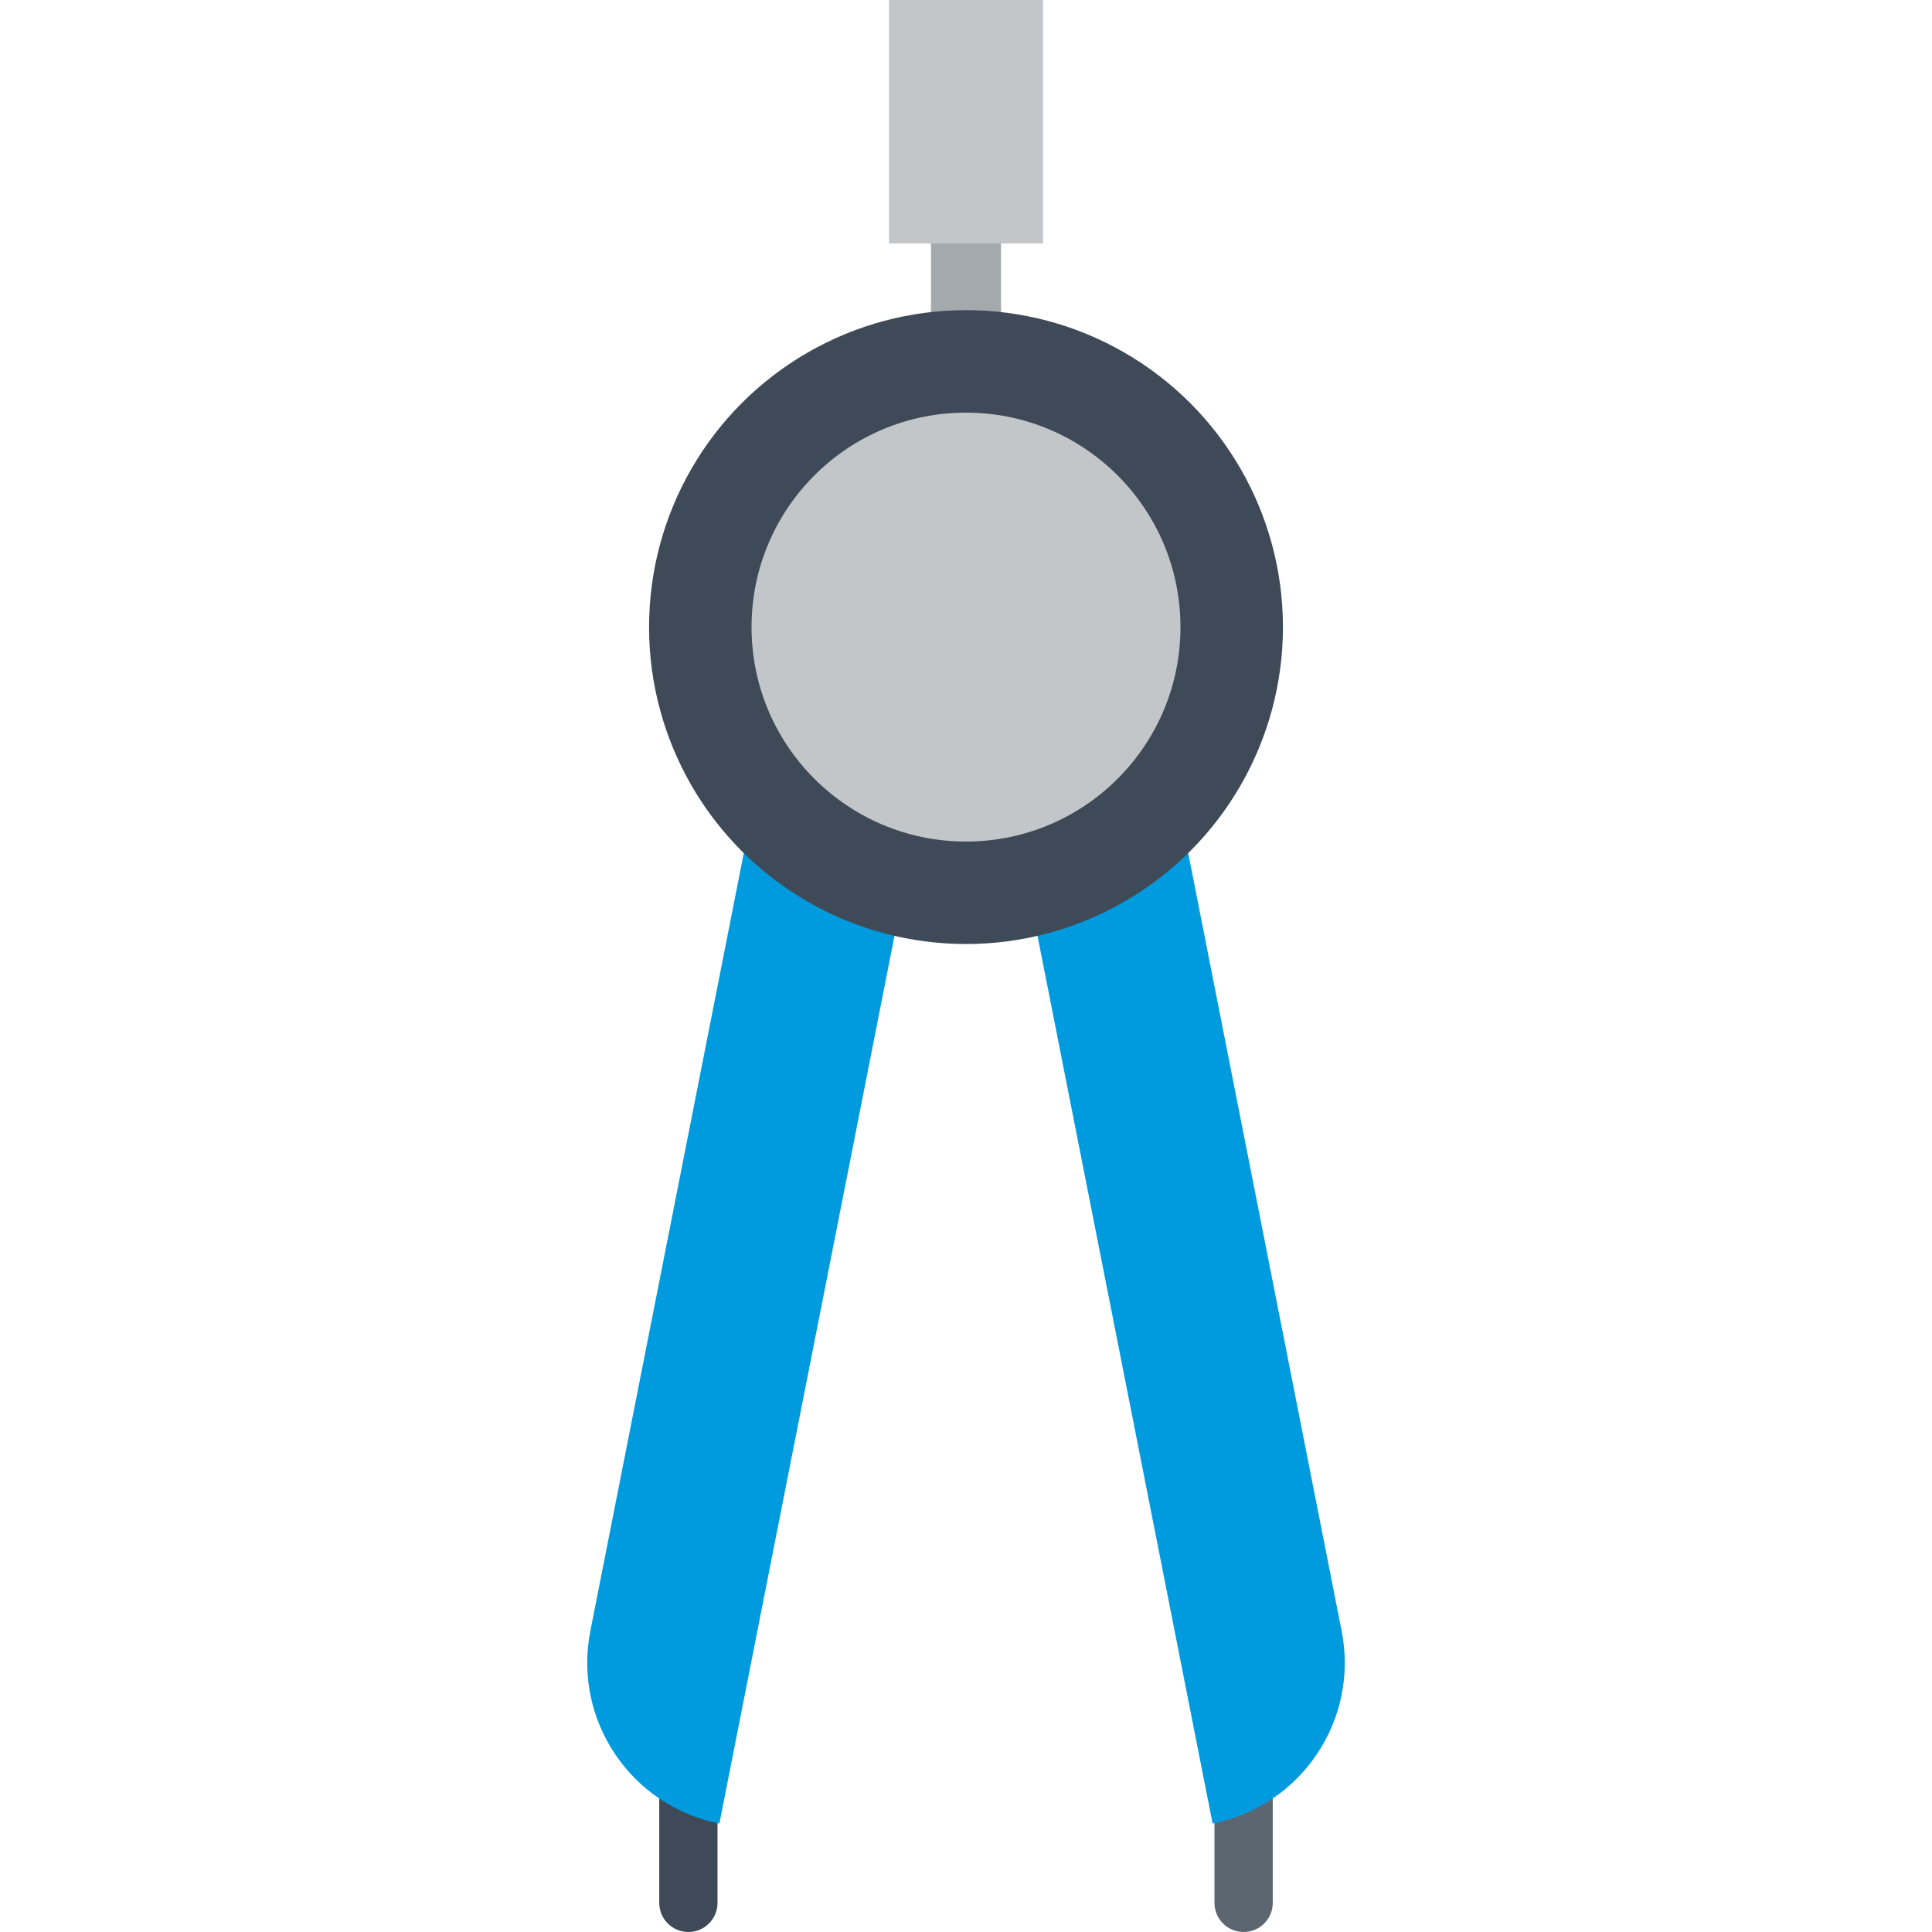
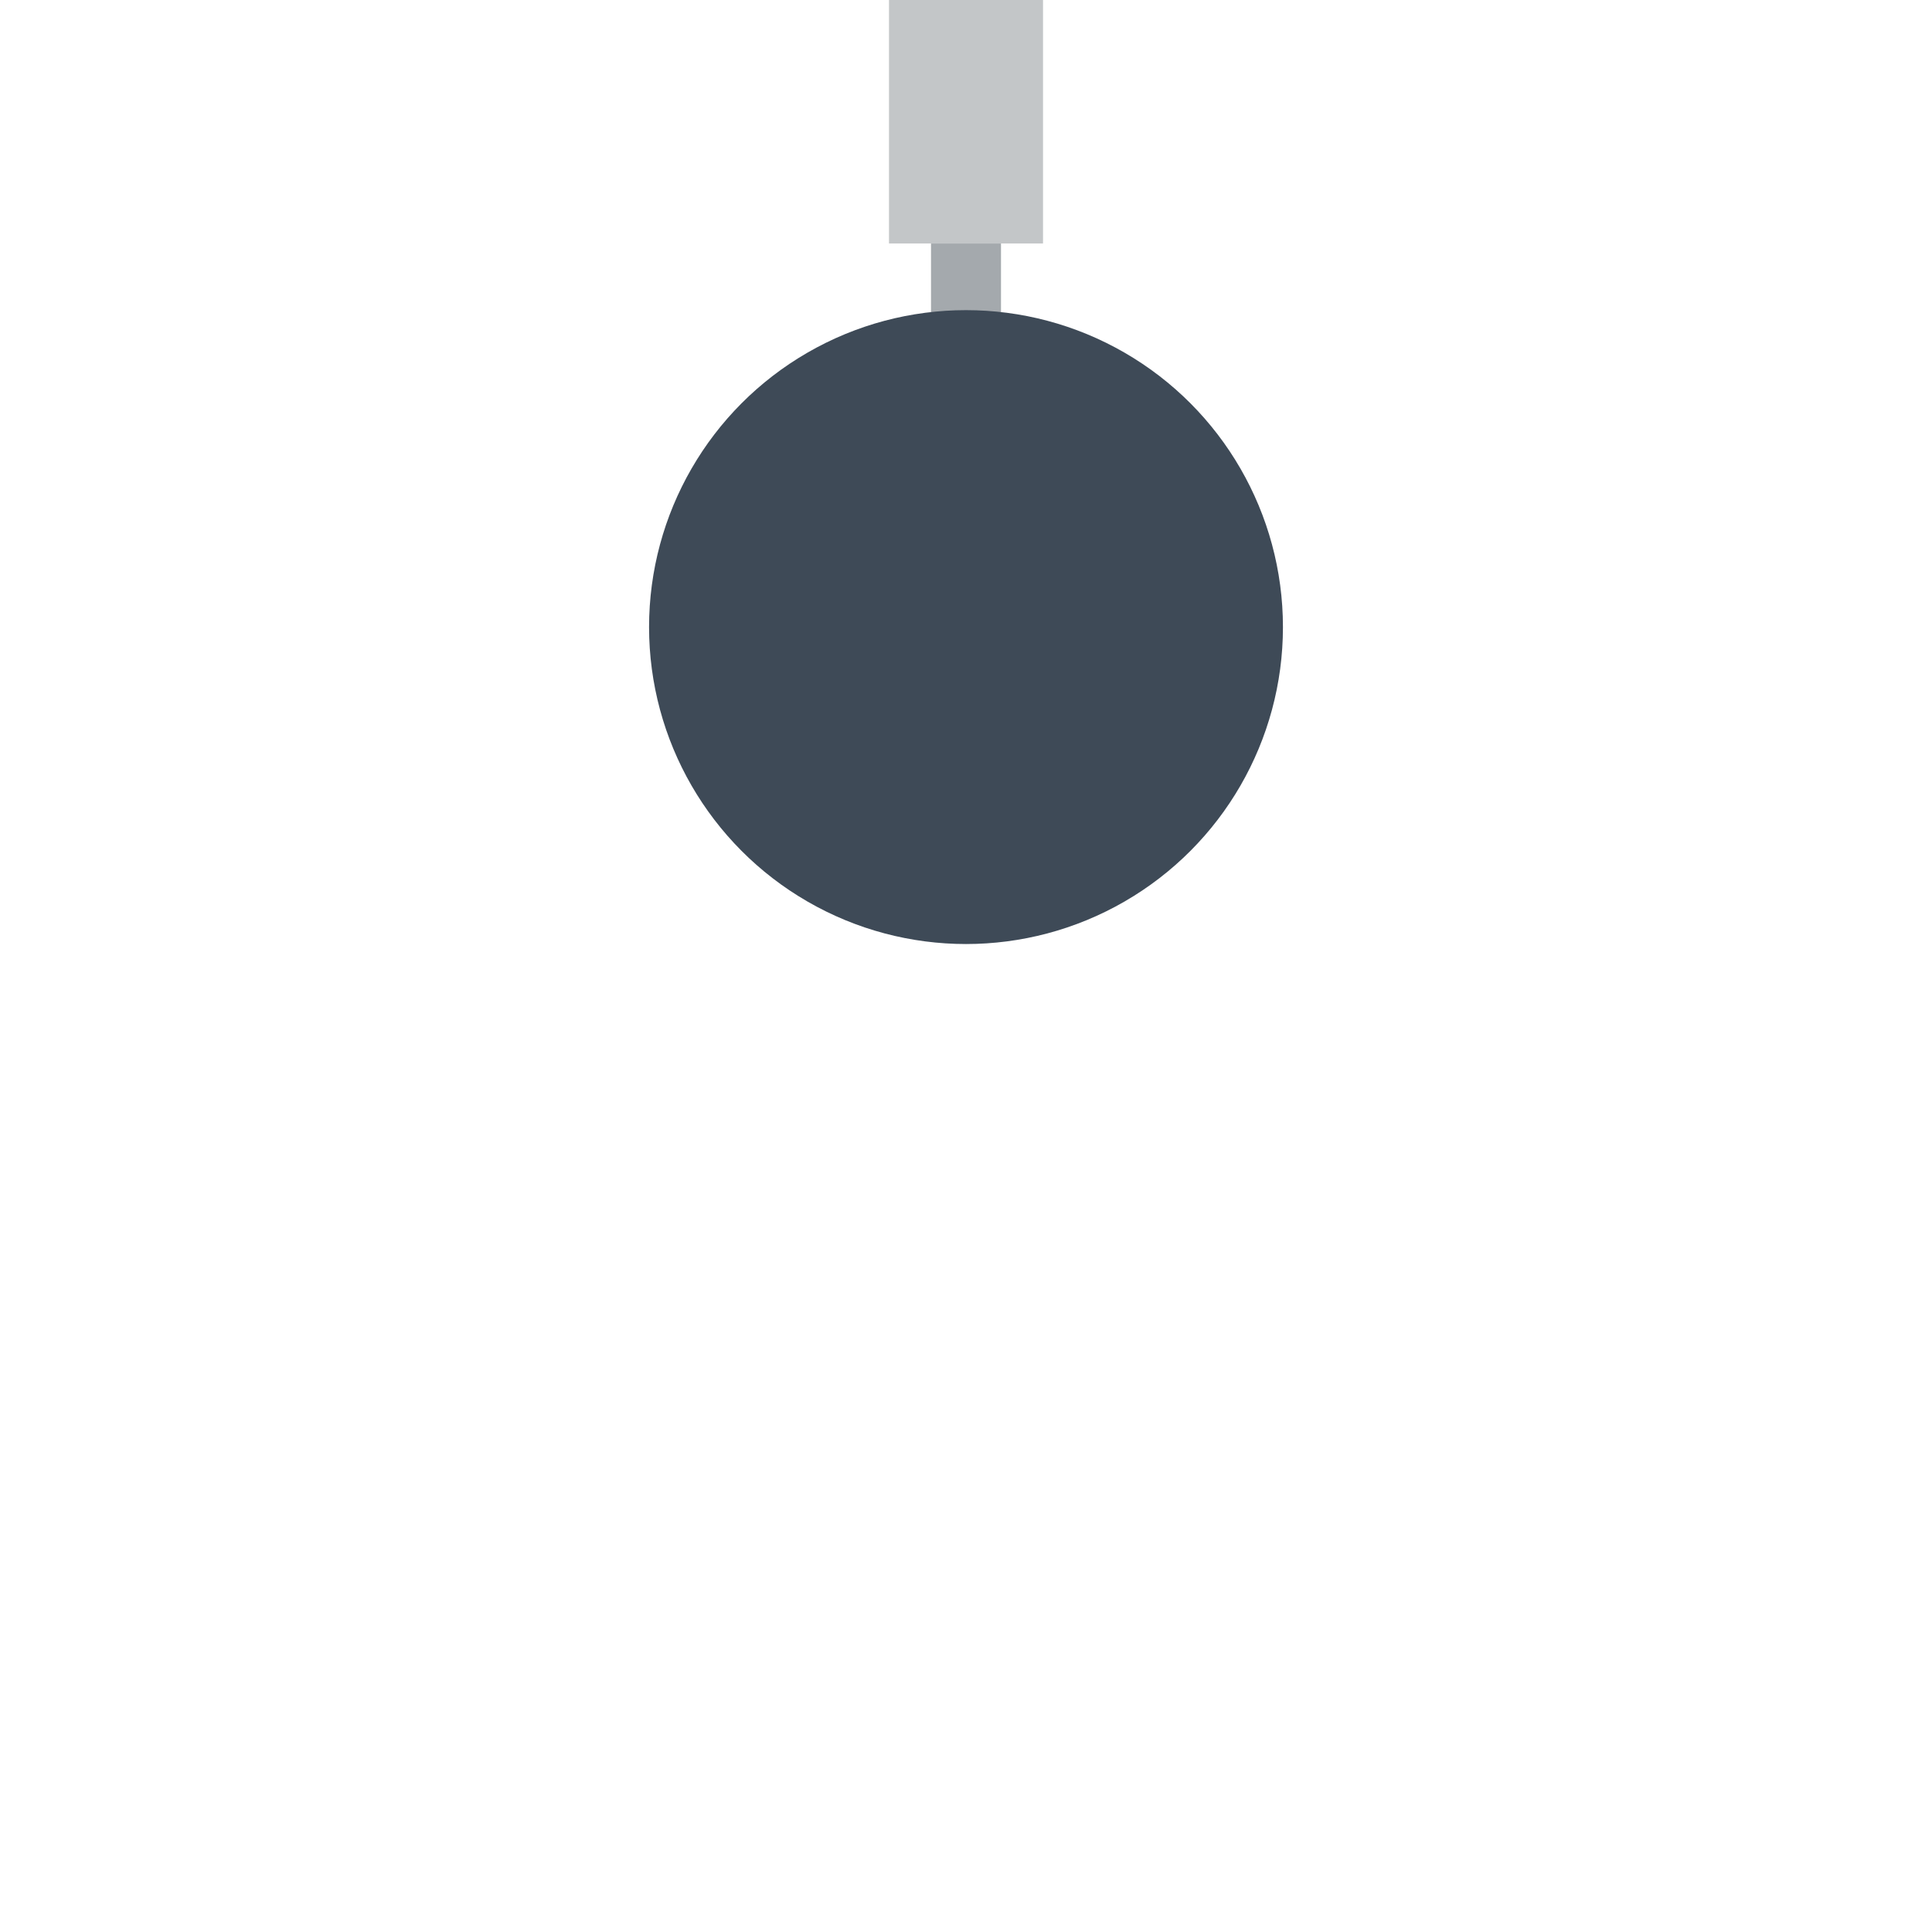
<svg xmlns="http://www.w3.org/2000/svg" version="1.1" id="Layer_1" viewBox="0 0 395.895 395.895" xml:space="preserve">
  <g>
-     <path style="fill:#3E4A57;" d="M135.092,366.046c0-3.297,2.673-5.97,5.97-5.97s5.97,2.673,5.97,5.97v23.879   c0,3.297-2.673,5.97-5.97,5.97s-5.97-2.673-5.97-5.97V366.046z" />
-     <path style="fill:#009BDE;" d="M120.97,334.225c-3.589,18.194,8.251,35.852,26.444,39.44l42.555-215.738l-32.943-6.498   L120.97,334.225z" />
-     <path style="fill:#5C6670;" d="M260.803,366.046c0-3.297-2.673-5.97-5.97-5.97s-5.97,2.673-5.97,5.97v23.879   c0,3.297,2.673,5.97,5.97,5.97s5.97-2.673,5.97-5.97V366.046z" />
-     <path style="fill:#009BDE;" d="M274.925,334.225c3.589,18.194-8.251,35.852-26.444,39.44l-42.555-215.738l32.943-6.498   L274.925,334.225z" />
    <rect x="182.167" style="fill:#C3C6C8;" width="31.563" height="49.894" />
    <rect x="190.778" y="49.894" style="fill:#A4A9AD;" width="14.34" height="19.249" />
    <circle style="fill:#3E4A57;" cx="197.948" cy="128.5" r="64.946" />
-     <circle style="fill:#C3C6C8;" cx="197.948" cy="128.5" r="43.946" />
  </g>
</svg>